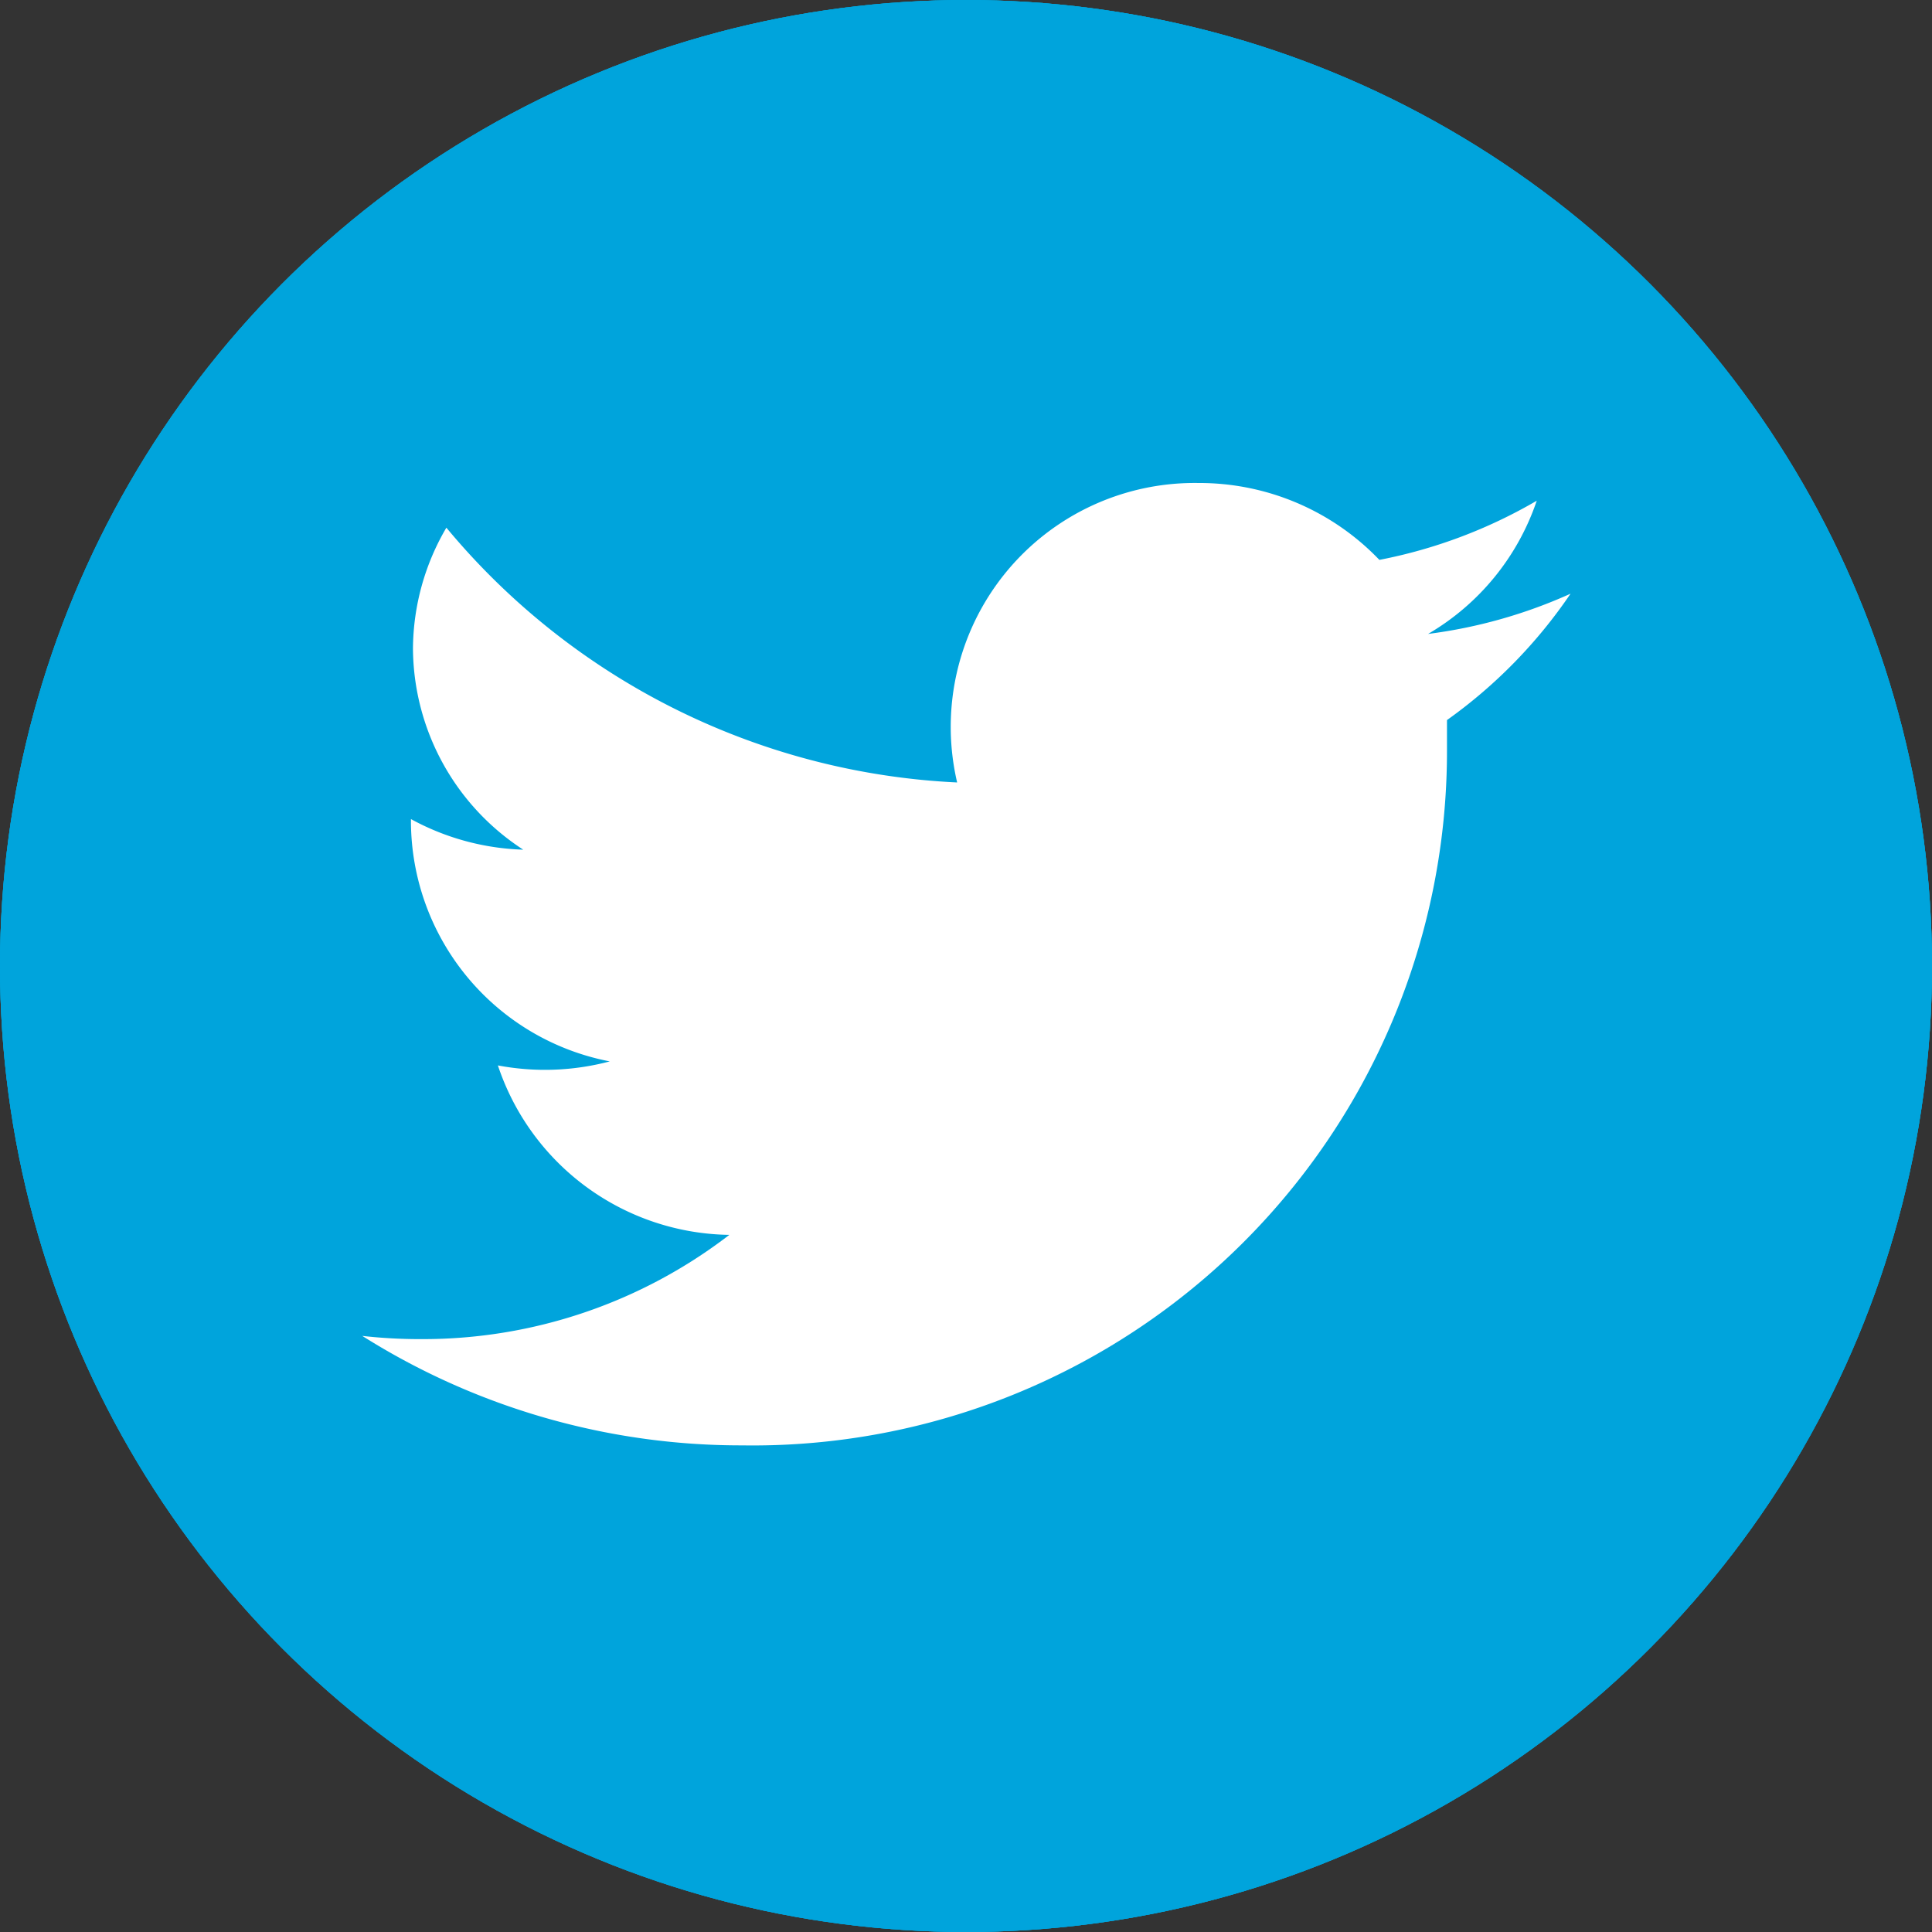
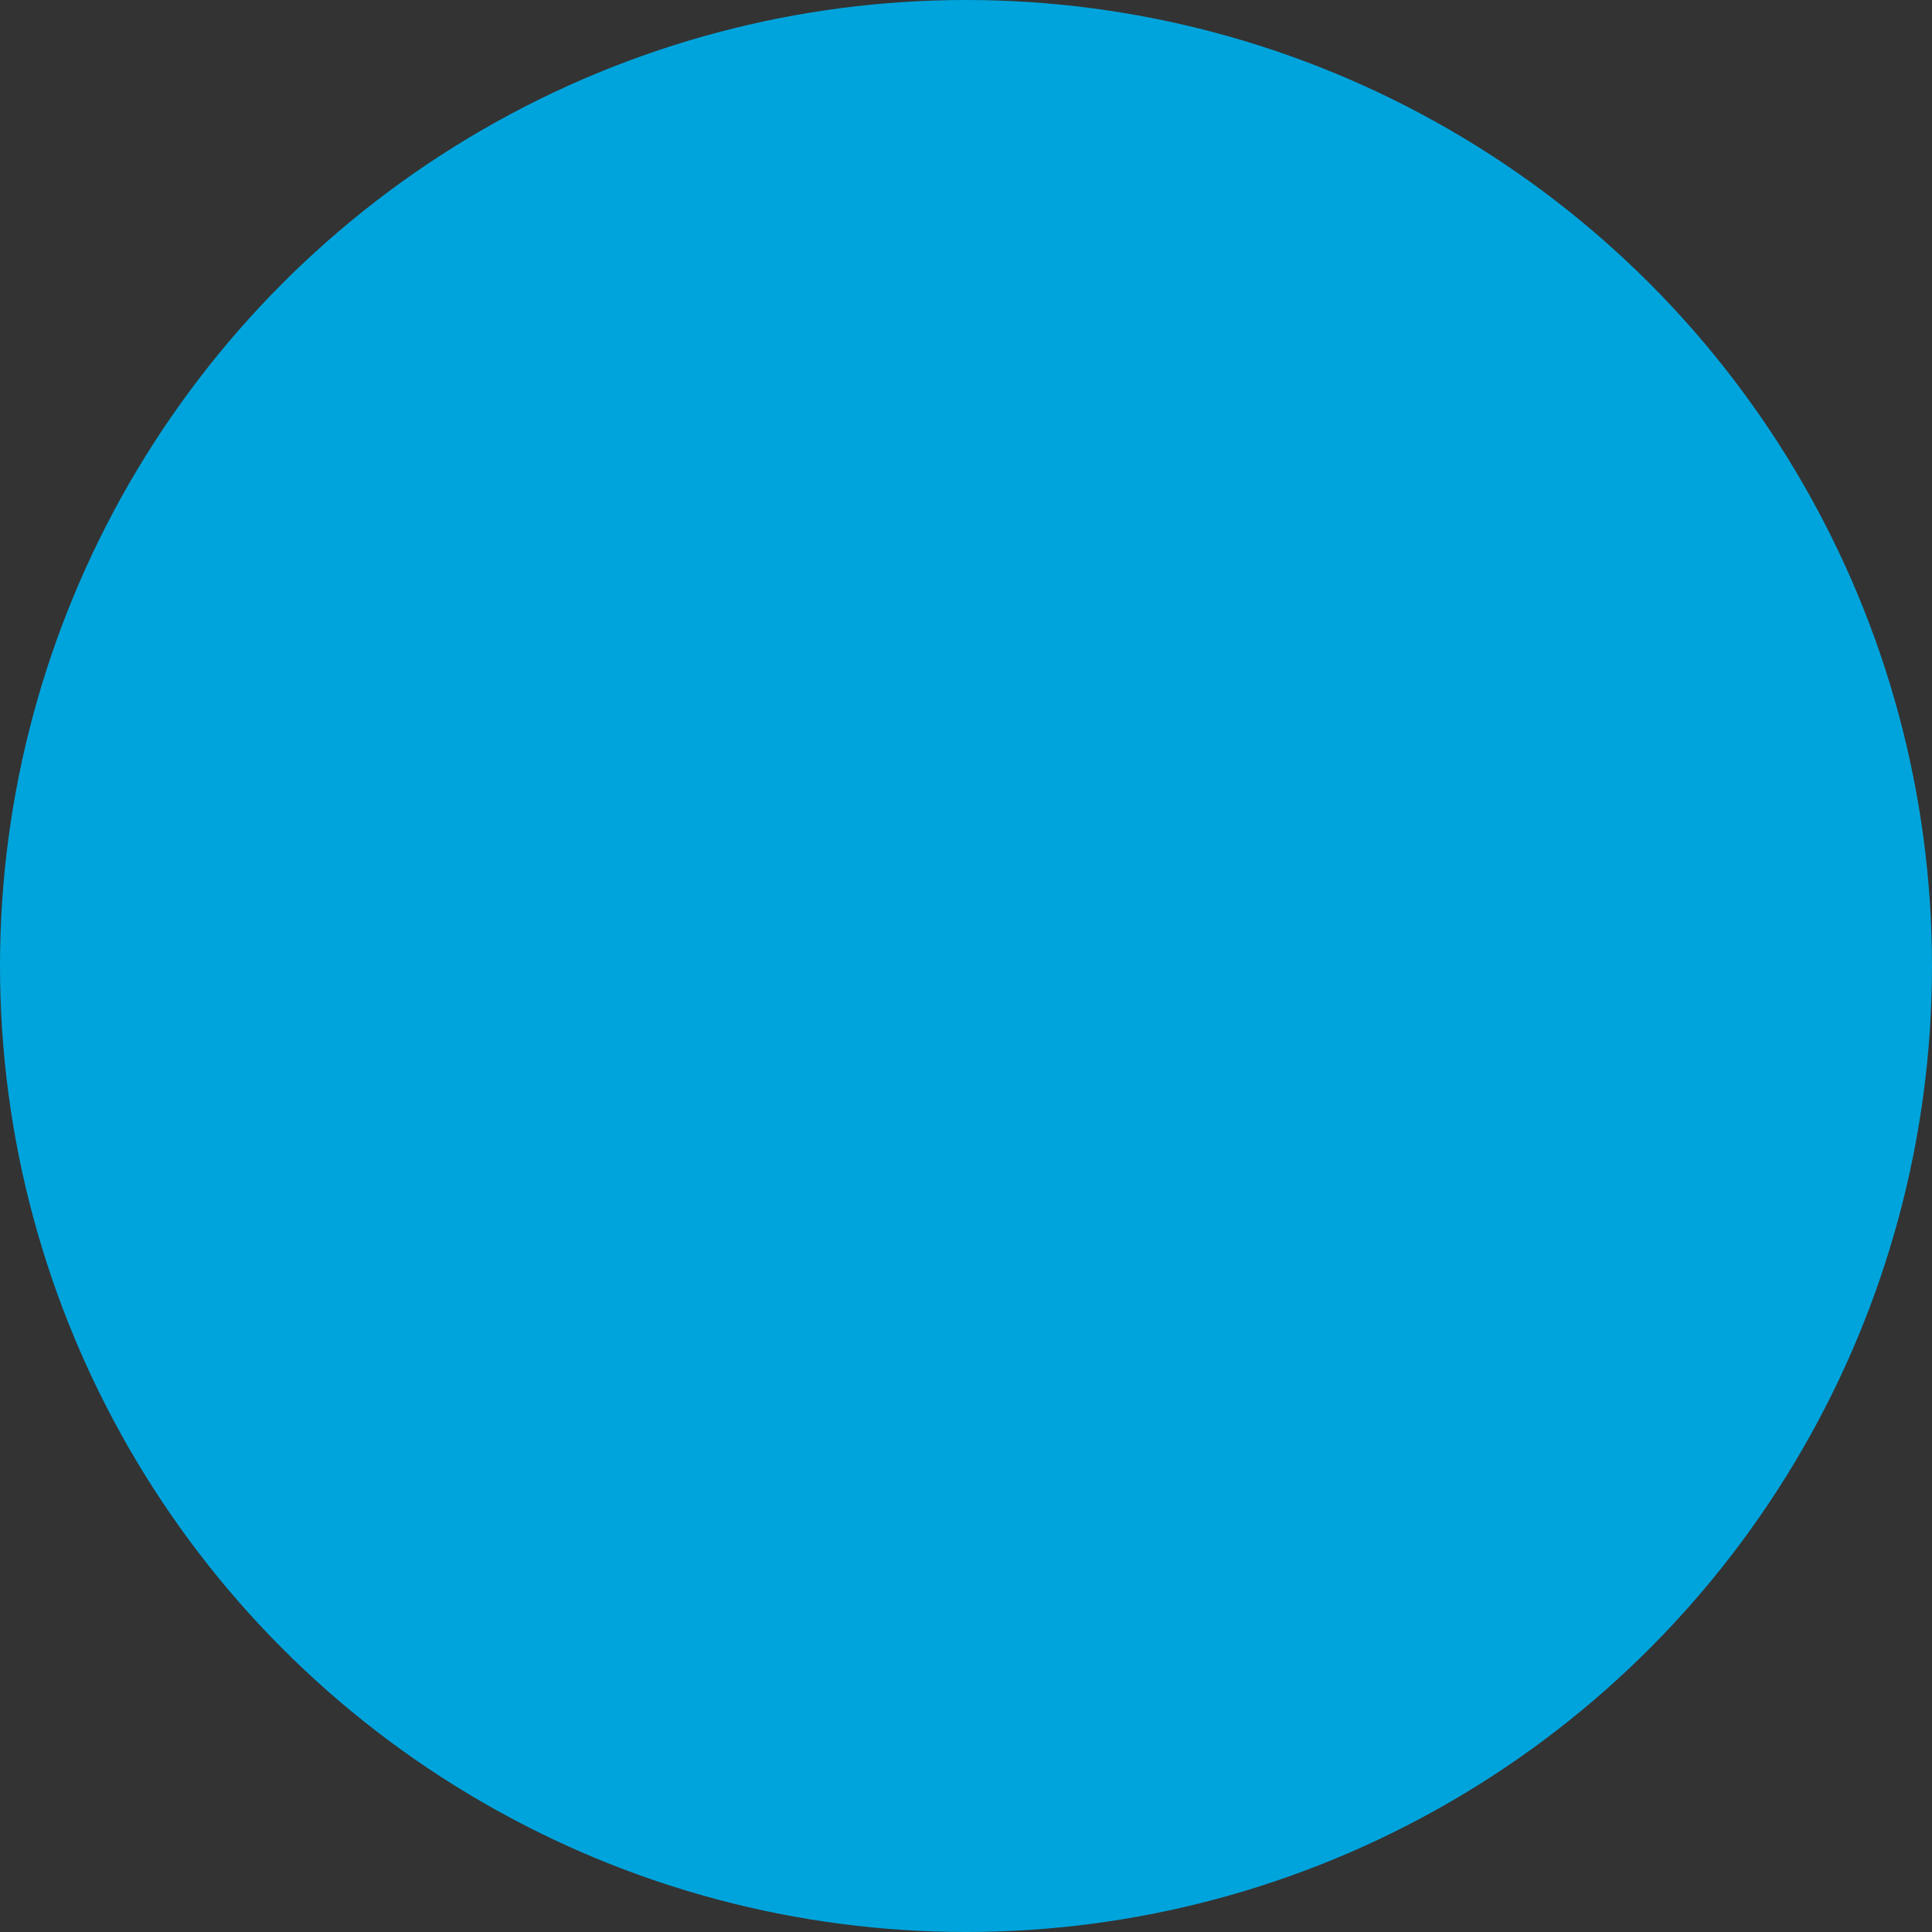
<svg xmlns="http://www.w3.org/2000/svg" id="Layer_1" data-name="Layer 1" viewBox="0 0 48 48">
  <rect x="0" y="0" width="48" height="48" fill="#333333" stroke="none" />
  <defs>
    <style>.cls-1{fill:#00a4dc;}.cls-2{fill:#fff;}</style>
  </defs>
  <title>ico-twitter</title>
-   <circle class="cls-1" cx="24" cy="24" r="24" />
+   <path class="cls-2" d="M1351.91,5246.31a12.44,12.44,0,0,1-3.91,1.47,6.19,6.19,0,0,0-4.49-1.91,6.06,6.06,0,0,0-6,7.44,17.57,17.57,0,0,1-12.69-6.33,6,6,0,0,0-.83,3,6,6,0,0,0,2.74,5,6.21,6.21,0,0,1-2.79-.76v0.08a6.09,6.09,0,0,0,4.94,5.94,6.28,6.28,0,0,1-2.78.1,6.15,6.15,0,0,0,5.75,4.21,12.48,12.48,0,0,1-7.65,2.59,12.78,12.78,0,0,1-1.47-.08,17.64,17.64,0,0,0,9.44,2.72,17.25,17.25,0,0,0,17.51-17.24c0-.26,0-0.52,0-0.78a12.38,12.38,0,0,0,3.07-3.14,12.41,12.41,0,0,1-3.54,1A6.09,6.09,0,0,0,1351.91,5246.31Z" transform="translate(-1313.73 -5233.87)" />
  <path class="cls-2" d="M1351.91,5246.31a12.44,12.44,0,0,1-3.91,1.47,6.19,6.19,0,0,0-4.49-1.91,6.06,6.06,0,0,0-6,7.44,17.57,17.57,0,0,1-12.69-6.33,6,6,0,0,0-.83,3,6,6,0,0,0,2.74,5,6.21,6.21,0,0,1-2.79-.76v0.08a6.09,6.09,0,0,0,4.94,5.94,6.28,6.28,0,0,1-2.78.1,6.15,6.15,0,0,0,5.75,4.21,12.48,12.48,0,0,1-7.65,2.59,12.78,12.78,0,0,1-1.47-.08,17.64,17.64,0,0,0,9.44,2.72,17.25,17.25,0,0,0,17.51-17.24c0-.26,0-0.52,0-0.78a12.38,12.38,0,0,0,3.07-3.14,12.41,12.41,0,0,1-3.54,1A6.09,6.09,0,0,0,1351.91,5246.31Z" transform="translate(-1313.73 -5233.87)" />
  <circle class="cls-1" cx="24" cy="24" r="24" />
-   <path class="cls-2" d="M1351.91,5246.31a12.44,12.44,0,0,1-3.91,1.47,6.19,6.19,0,0,0-4.49-1.91,6.06,6.06,0,0,0-6,7.44,17.57,17.57,0,0,1-12.69-6.33,6,6,0,0,0-.83,3,6,6,0,0,0,2.74,5,6.21,6.21,0,0,1-2.79-.76v0.08a6.09,6.09,0,0,0,4.94,5.94,6.28,6.28,0,0,1-2.78.1,6.15,6.15,0,0,0,5.75,4.21,12.48,12.48,0,0,1-7.65,2.59,12.78,12.78,0,0,1-1.47-.08,17.64,17.64,0,0,0,9.44,2.72,17.25,17.25,0,0,0,17.51-17.24c0-.26,0-0.52,0-0.78a12.38,12.38,0,0,0,3.07-3.14,12.41,12.41,0,0,1-3.54,1A6.09,6.09,0,0,0,1351.91,5246.31Z" transform="translate(-1313.73 -5233.87)" />
-   <circle class="cls-1" cx="24" cy="24" r="24" />
-   <path class="cls-2" d="M1351.91,5246.31a12.44,12.44,0,0,1-3.91,1.47,6.19,6.19,0,0,0-4.49-1.91,6.06,6.06,0,0,0-6,7.44,17.57,17.57,0,0,1-12.69-6.33,6,6,0,0,0-.83,3,6,6,0,0,0,2.74,5,6.21,6.21,0,0,1-2.79-.76v0.08a6.09,6.09,0,0,0,4.94,5.94,6.28,6.28,0,0,1-2.78.1,6.15,6.15,0,0,0,5.75,4.21,12.48,12.48,0,0,1-7.65,2.59,12.78,12.78,0,0,1-1.47-.08,17.64,17.64,0,0,0,9.44,2.72,17.25,17.25,0,0,0,17.51-17.24c0-.26,0-0.52,0-0.78a12.38,12.38,0,0,0,3.07-3.14,12.41,12.41,0,0,1-3.54,1A6.09,6.09,0,0,0,1351.91,5246.31Z" transform="translate(-1313.73 -5233.87)" />
</svg>